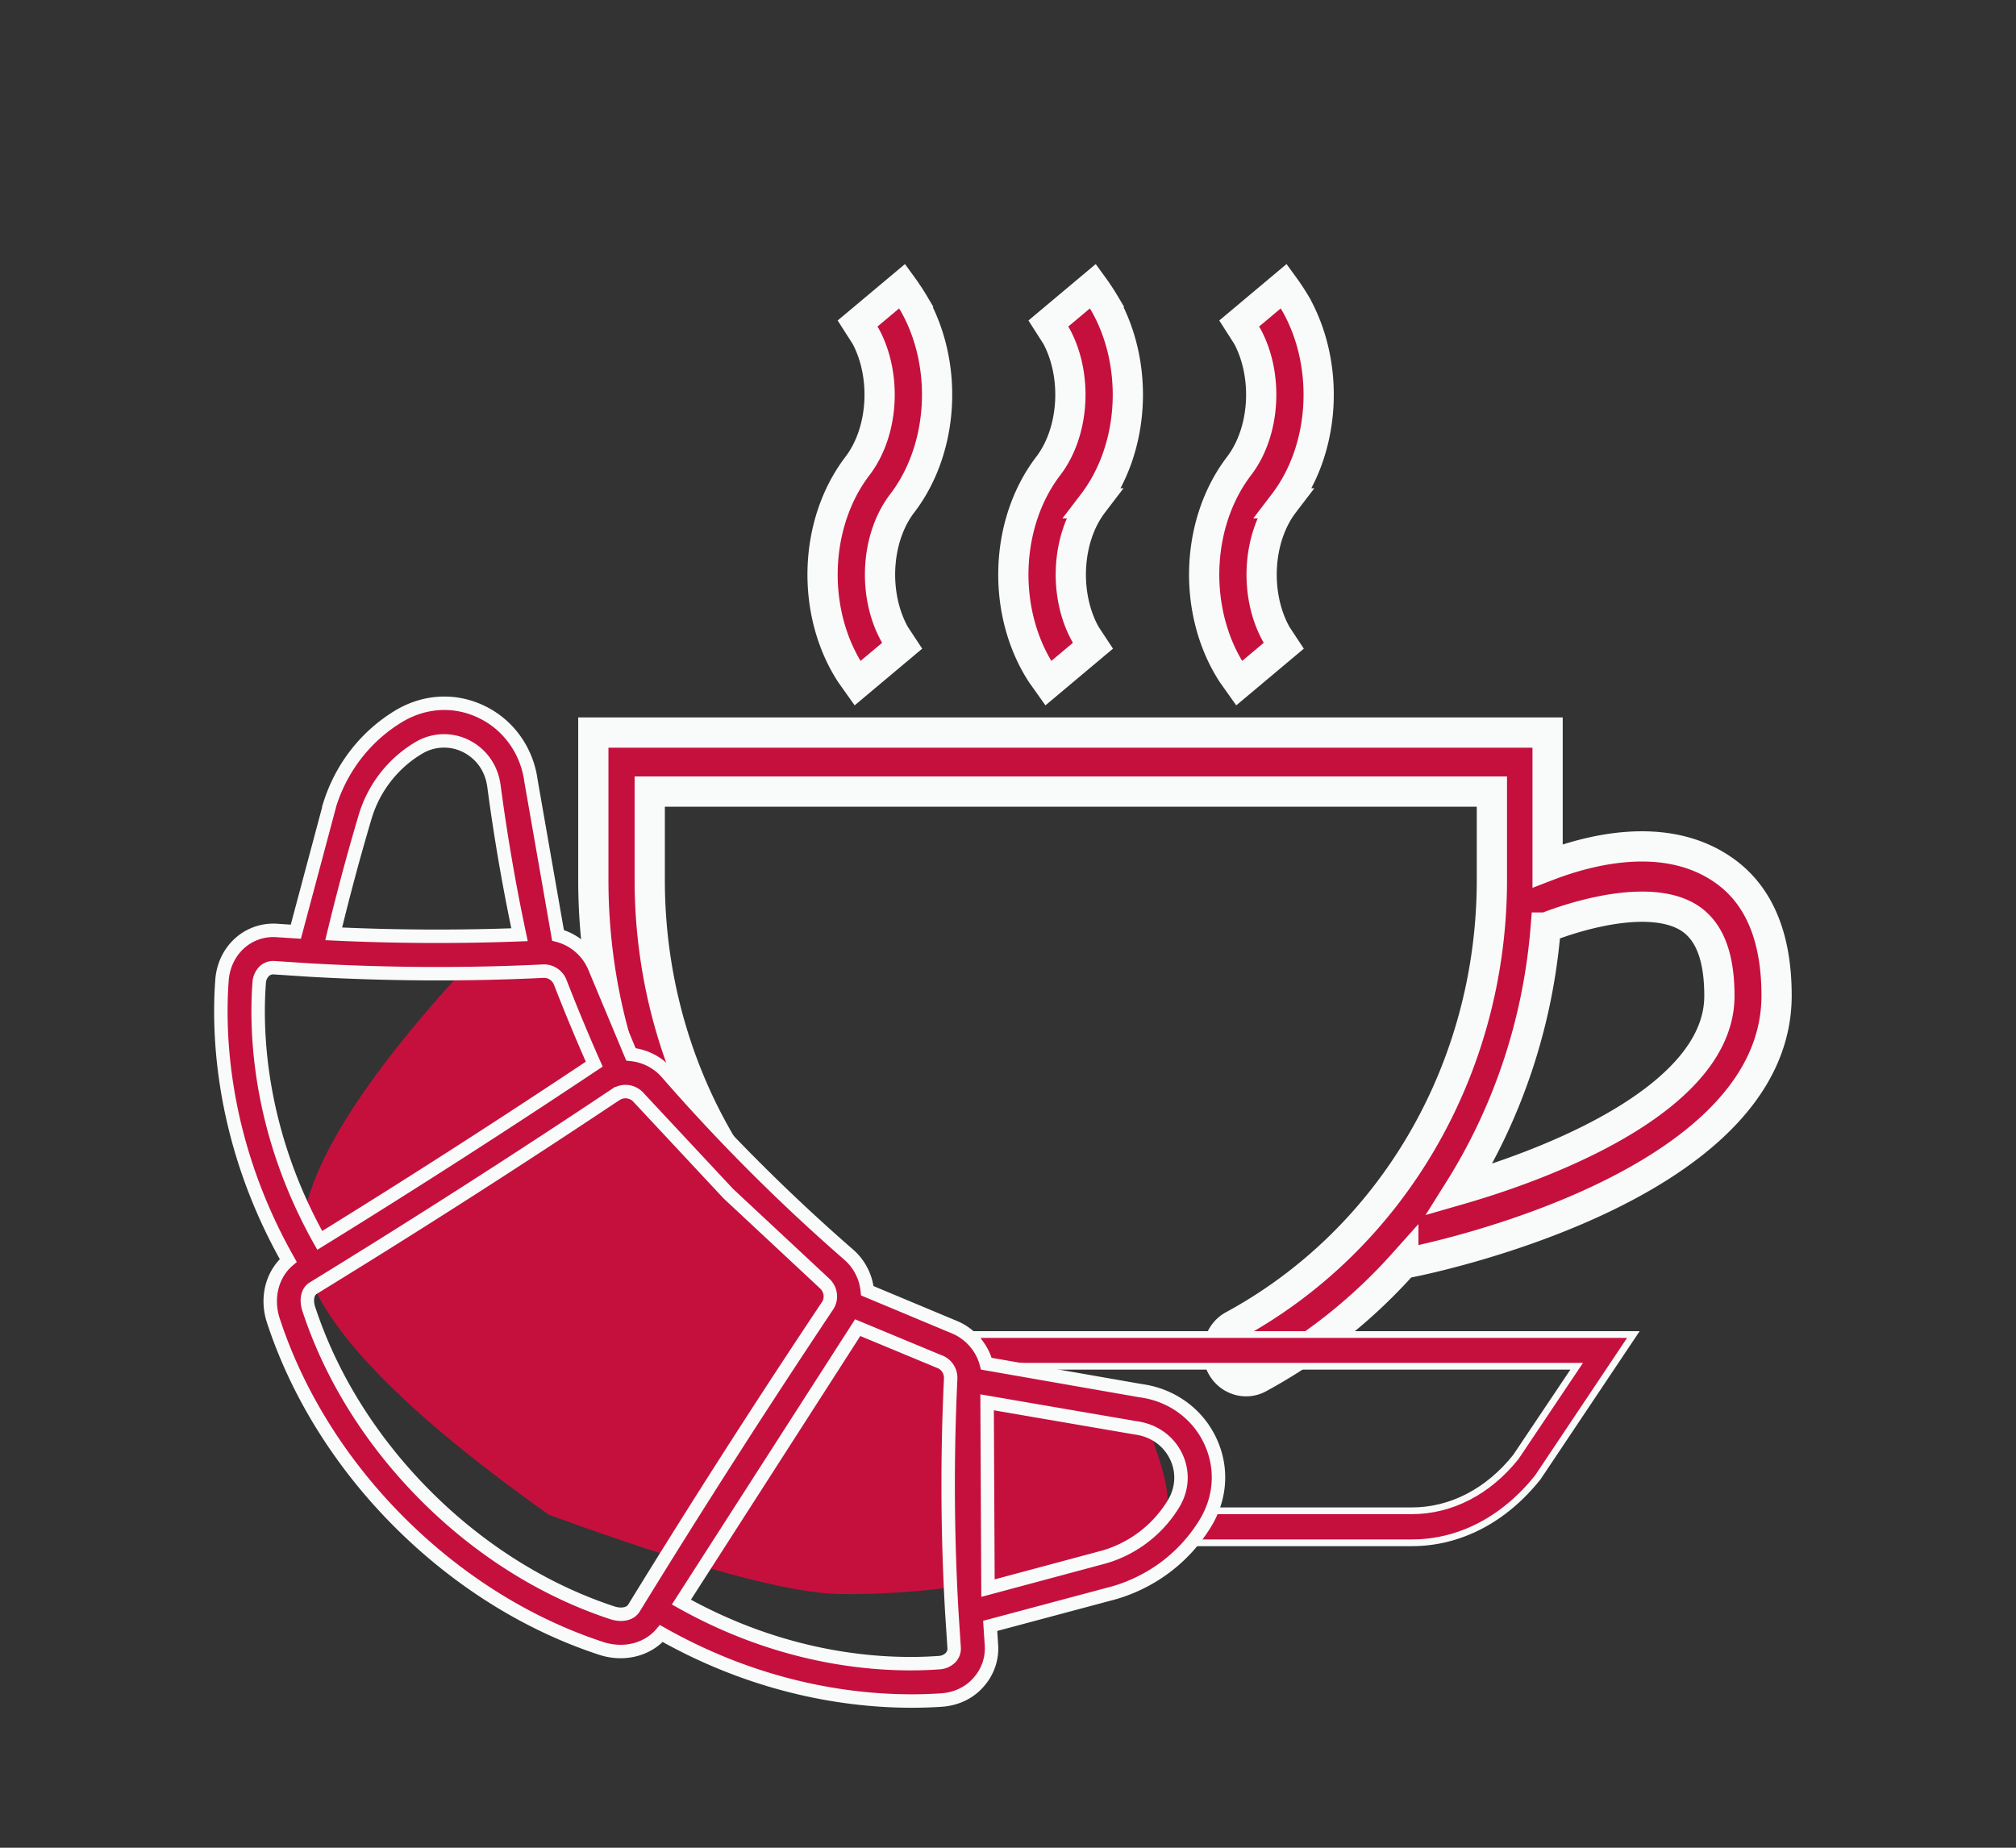
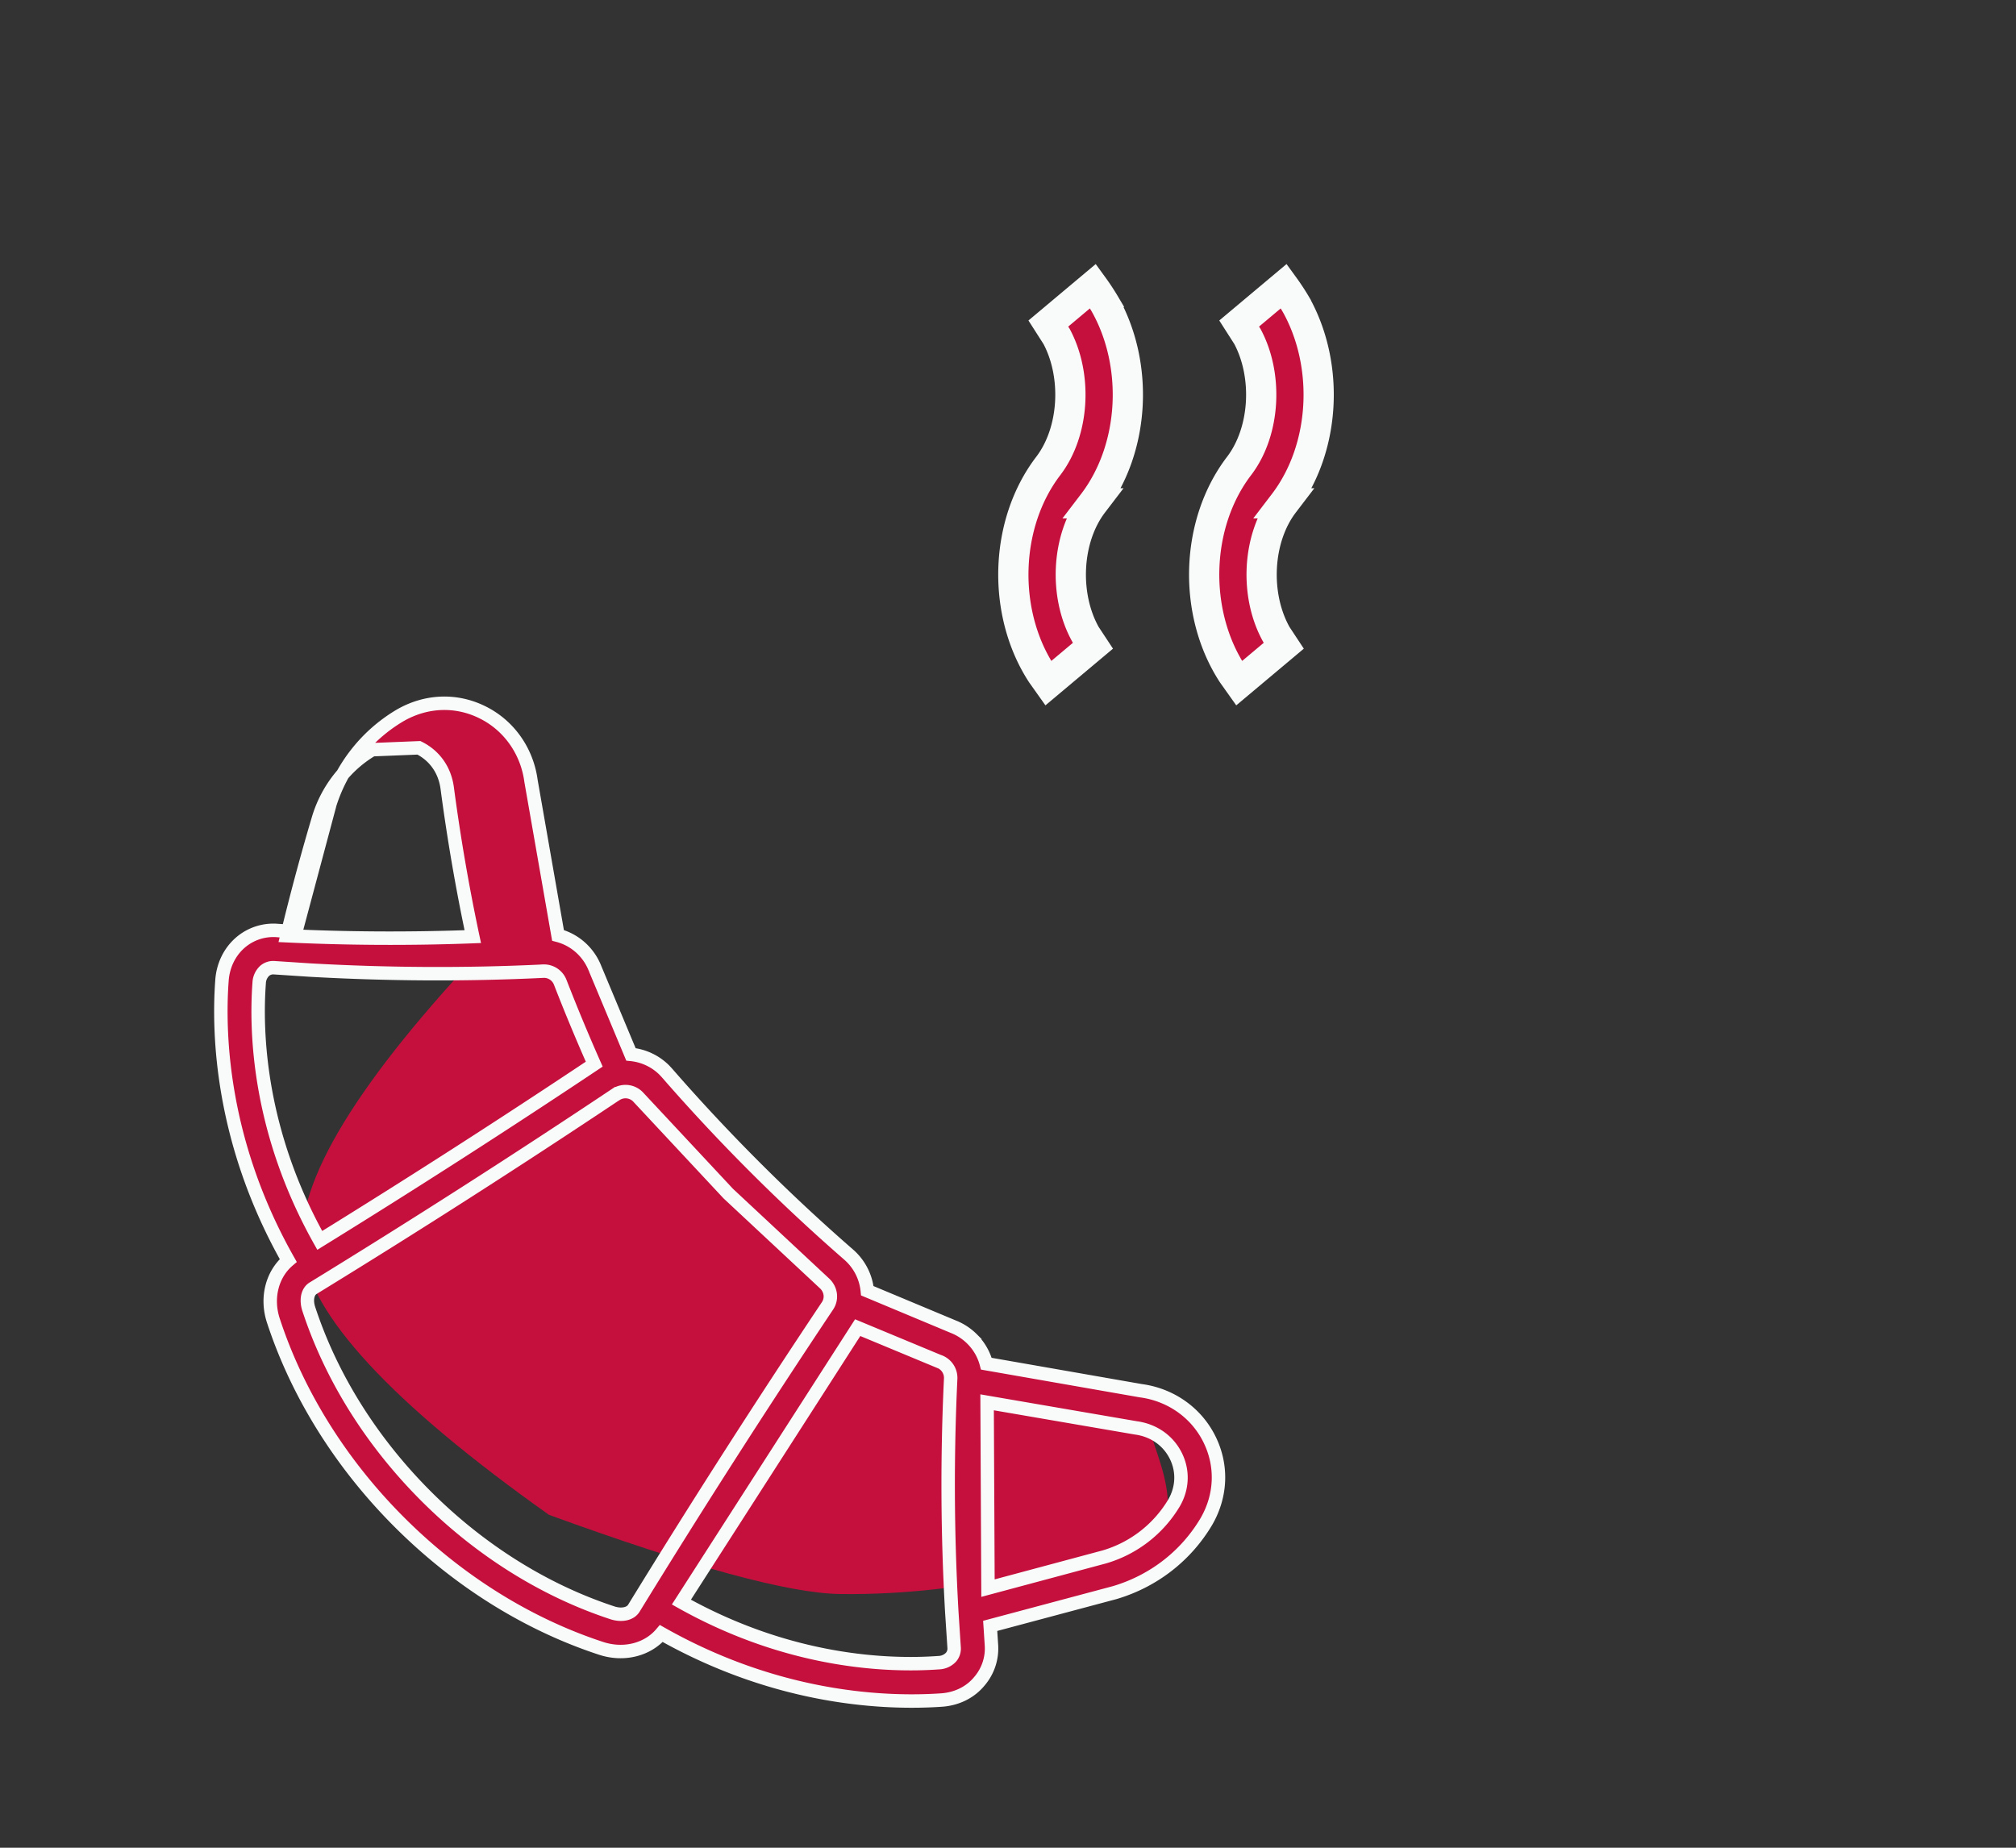
<svg xmlns="http://www.w3.org/2000/svg" xmlns:xlink="http://www.w3.org/1999/xlink" height="55" width="60">
  <rect width="100%" height="100%" fill="#333333" stroke="none" />
  <g transform="matrix(-.707 -.707 .707 -.707 33.251 67.15)" fill="#c5103d" fill-rule="evenodd">
    <g fill-rule="nonzero" stroke="#f9fbfb">
-       <path d="M32.94 17.596c1.176-.453 3.44-1.074 5.173.084 1.1.73 1.643 2.002 1.643 3.78 0 5.717-10.44 7.846-10.885 7.934l-.226.046a16.05 16.05 0 0 1-4.297 3.402.79.79 0 0 1-.383.098c-.302 0-.595-.174-.743-.476-.2-.43-.052-.96.36-1.183 4.742-2.575 7.7-7.657 7.7-13.262v-2.633H6.214v2.633c0 5.605 2.947 10.687 7.687 13.264.4.223.57.753.36 1.183s-.717.6-1.126.377c-5.3-2.88-8.6-8.56-8.6-14.824v-4.39H32.94v2.633zm-.056 1.838c-.226 2.826-1.123 5.493-2.57 7.8 3.12-.9 7.74-2.86 7.74-5.764 0-1.152-.284-1.903-.863-2.3-1.112-.745-3.23-.158-4.3.264zM13.73 6.804c1.252-1.64 1.37-4.12.36-5.922a6.9 6.9 0 0 0-.359-.546L12.4 1.452l.246.385c.62 1.16.538 2.824-.248 3.855-1.316 1.722-1.382 4.37-.2 6.186l.2.282 1.33-1.116-.215-.326c-.657-1.163-.585-2.865.216-3.914z" transform="rotate(135 22.28 25.321)" stroke-width=".9" />
-       <path d="M35.493 31.55L32.65 35.8c-.998 1.255-2.33 1.95-3.75 1.95H7.393c-1.42 0-2.75-.695-3.747-1.95L.557 31.55h2.34zm-1.687.944H2.316l1.96 2.67c.84 1.057 1.943 1.633 3.116 1.633H28.9c1.173 0 2.278-.577 3.096-1.603z" stroke-width=".2" transform="rotate(135 22.28 25.321)" />
      <g stroke-width=".9">
        <use xlink:href="#B" transform="rotate(135 22.28 25.321)" />
        <use xlink:href="#B" x="-5.68" transform="rotate(135 22.28 25.321)" />
      </g>
    </g>
    <path d="M40.873 14.43c-.297.524-.556.782-.775.775s-2.818-.353-7.796-1.038l-9.103.6c-4.57 2.99-6.718 4.13-6.442 3.425.13-.334-3.67-1.12-2.05-3.313.765-1.034 2.192-3.984 5.054-6.773 1.09-1.064 3.69-2.552 7.8-4.466 5.666-.963 9.265-.824 10.798.418s2.37 4.7 2.514 10.37z" />
-     <path d="M47.087 13.91l-1.922-3.323.415-.364a1.5 1.5 0 0 0 .523-1.033c.03-.423-.115-.844-.41-1.184-1.062-1.23-3.41-3.425-7.29-4.5.05-.63-.318-1.26-.955-1.58-2.054-1.04-4.437-1.59-6.89-1.59-2.468 0-4.85.55-6.904 1.59-.638.322-1.007.95-.956 1.58-3.882 1.076-6.23 3.272-7.3 4.5-.295.34-.44.762-.4 1.185a1.5 1.5 0 0 0 .523 1.033l.416.365-1.922 3.323c-.574 1.06-.727 2.275-.43 3.43.23.855.834 1.507 1.658 1.788.273.093.557.14.84.14.578 0 1.153-.192 1.634-.56l3.82-2.683c.248.145.53.22.818.22a1.65 1.65 0 0 0 .665-.14l2.558-1.05a1.64 1.64 0 0 0 1.148.369c2.54-.176 5.113-.176 7.654 0l.112.004c.388 0 .752-.138 1.037-.372l2.557 1.05a1.65 1.65 0 0 0 .665.141 1.62 1.62 0 0 0 .818-.221l3.82 2.683c.48.368 1.056.56 1.634.56.282 0 .566-.046.84-.14.824-.28 1.428-.933 1.66-1.794.296-1.15.143-2.365-.43-3.424zm-30.044 3.91c-.427.327-.953.42-1.443.252-.468-.16-.812-.533-.943-1.02a3.59 3.59 0 0 1 .331-2.612l1.79-3.103 3.93 3.893-3.665 2.59zm5.53-2.737a.52.52 0 0 1-.596-.117 66.69 66.69 0 0 0-4.934-4.888l-.8-.702a.39.39 0 0 1-.14-.27.52.52 0 0 1 .141-.373c.974-1.127 3.125-3.14 6.693-4.143l2.067 9.488-2.432 1.004zM35 13.905a.52.52 0 0 1-.548.406l-3.903-.135-3.9.135c-.267.017-.498-.153-.55-.405-.693-3.48-1.464-6.993-2.29-10.444-.048-.198.1-.416.343-.544 1.9-.963 4.11-1.472 6.388-1.472 2.298 0 4.508.51 6.41 1.472.253.128.4.346.342.544a277.81 277.81 0 0 0-2.29 10.442zm4.125 1.062a.52.52 0 0 1-.597.117 57.43 57.43 0 0 0-2.432-1.004 276.94 276.94 0 0 1 2.067-9.488c3.568 1.003 5.72 3.015 6.693 4.143a.52.52 0 0 1 .141.373.39.39 0 0 1-.14.27l-.787.69c-1.742 1.555-3.4 3.195-4.945 4.898zm7.32 2.082a1.46 1.46 0 0 1-.944 1.024c-.5.167-1.016.075-1.443-.252a58.09 58.09 0 0 0-3.665-2.589c1.248-1.346 2.564-2.65 3.93-3.893.623 1.02 1.224 2.06 1.79 3.104.44.8.556 1.737.332 2.607z" fill-rule="nonzero" stroke="#f9fbfb" stroke-width=".4" />
+     <path d="M47.087 13.91l-1.922-3.323.415-.364a1.5 1.5 0 0 0 .523-1.033c.03-.423-.115-.844-.41-1.184-1.062-1.23-3.41-3.425-7.29-4.5.05-.63-.318-1.26-.955-1.58-2.054-1.04-4.437-1.59-6.89-1.59-2.468 0-4.85.55-6.904 1.59-.638.322-1.007.95-.956 1.58-3.882 1.076-6.23 3.272-7.3 4.5-.295.34-.44.762-.4 1.185a1.5 1.5 0 0 0 .523 1.033l.416.365-1.922 3.323c-.574 1.06-.727 2.275-.43 3.43.23.855.834 1.507 1.658 1.788.273.093.557.14.84.14.578 0 1.153-.192 1.634-.56l3.82-2.683c.248.145.53.22.818.22a1.65 1.65 0 0 0 .665-.14l2.558-1.05a1.64 1.64 0 0 0 1.148.369c2.54-.176 5.113-.176 7.654 0l.112.004c.388 0 .752-.138 1.037-.372l2.557 1.05a1.65 1.65 0 0 0 .665.141 1.62 1.62 0 0 0 .818-.221l3.82 2.683c.48.368 1.056.56 1.634.56.282 0 .566-.046.84-.14.824-.28 1.428-.933 1.66-1.794.296-1.15.143-2.365-.43-3.424zm-30.044 3.91c-.427.327-.953.42-1.443.252-.468-.16-.812-.533-.943-1.02a3.59 3.59 0 0 1 .331-2.612l1.79-3.103 3.93 3.893-3.665 2.59zm5.53-2.737a.52.52 0 0 1-.596-.117 66.69 66.69 0 0 0-4.934-4.888l-.8-.702a.39.39 0 0 1-.14-.27.52.52 0 0 1 .141-.373c.974-1.127 3.125-3.14 6.693-4.143l2.067 9.488-2.432 1.004zM35 13.905a.52.52 0 0 1-.548.406l-3.903-.135-3.9.135c-.267.017-.498-.153-.55-.405-.693-3.48-1.464-6.993-2.29-10.444-.048-.198.1-.416.343-.544 1.9-.963 4.11-1.472 6.388-1.472 2.298 0 4.508.51 6.41 1.472.253.128.4.346.342.544a277.81 277.81 0 0 0-2.29 10.442zm4.125 1.062a.52.52 0 0 1-.597.117 57.43 57.43 0 0 0-2.432-1.004 276.94 276.94 0 0 1 2.067-9.488c3.568 1.003 5.72 3.015 6.693 4.143a.52.52 0 0 1 .141.373.39.39 0 0 1-.14.27l-.787.69c-1.742 1.555-3.4 3.195-4.945 4.898zm7.32 2.082c-.5.167-1.016.075-1.443-.252a58.09 58.09 0 0 0-3.665-2.589c1.248-1.346 2.564-2.65 3.93-3.893.623 1.02 1.224 2.06 1.79 3.104.44.8.556 1.737.332 2.607z" fill-rule="nonzero" stroke="#f9fbfb" stroke-width=".4" />
  </g>
  <defs>
    <path id="B" d="M25.088 6.804c1.252-1.64 1.37-4.12.36-5.922a6.9 6.9 0 0 0-.359-.546l-1.33 1.116.246.385c.62 1.16.538 2.824-.248 3.855-1.316 1.722-1.382 4.37-.2 6.186l.2.282 1.33-1.116-.215-.326c-.657-1.163-.585-2.865.216-3.914z" />
  </defs>
</svg>